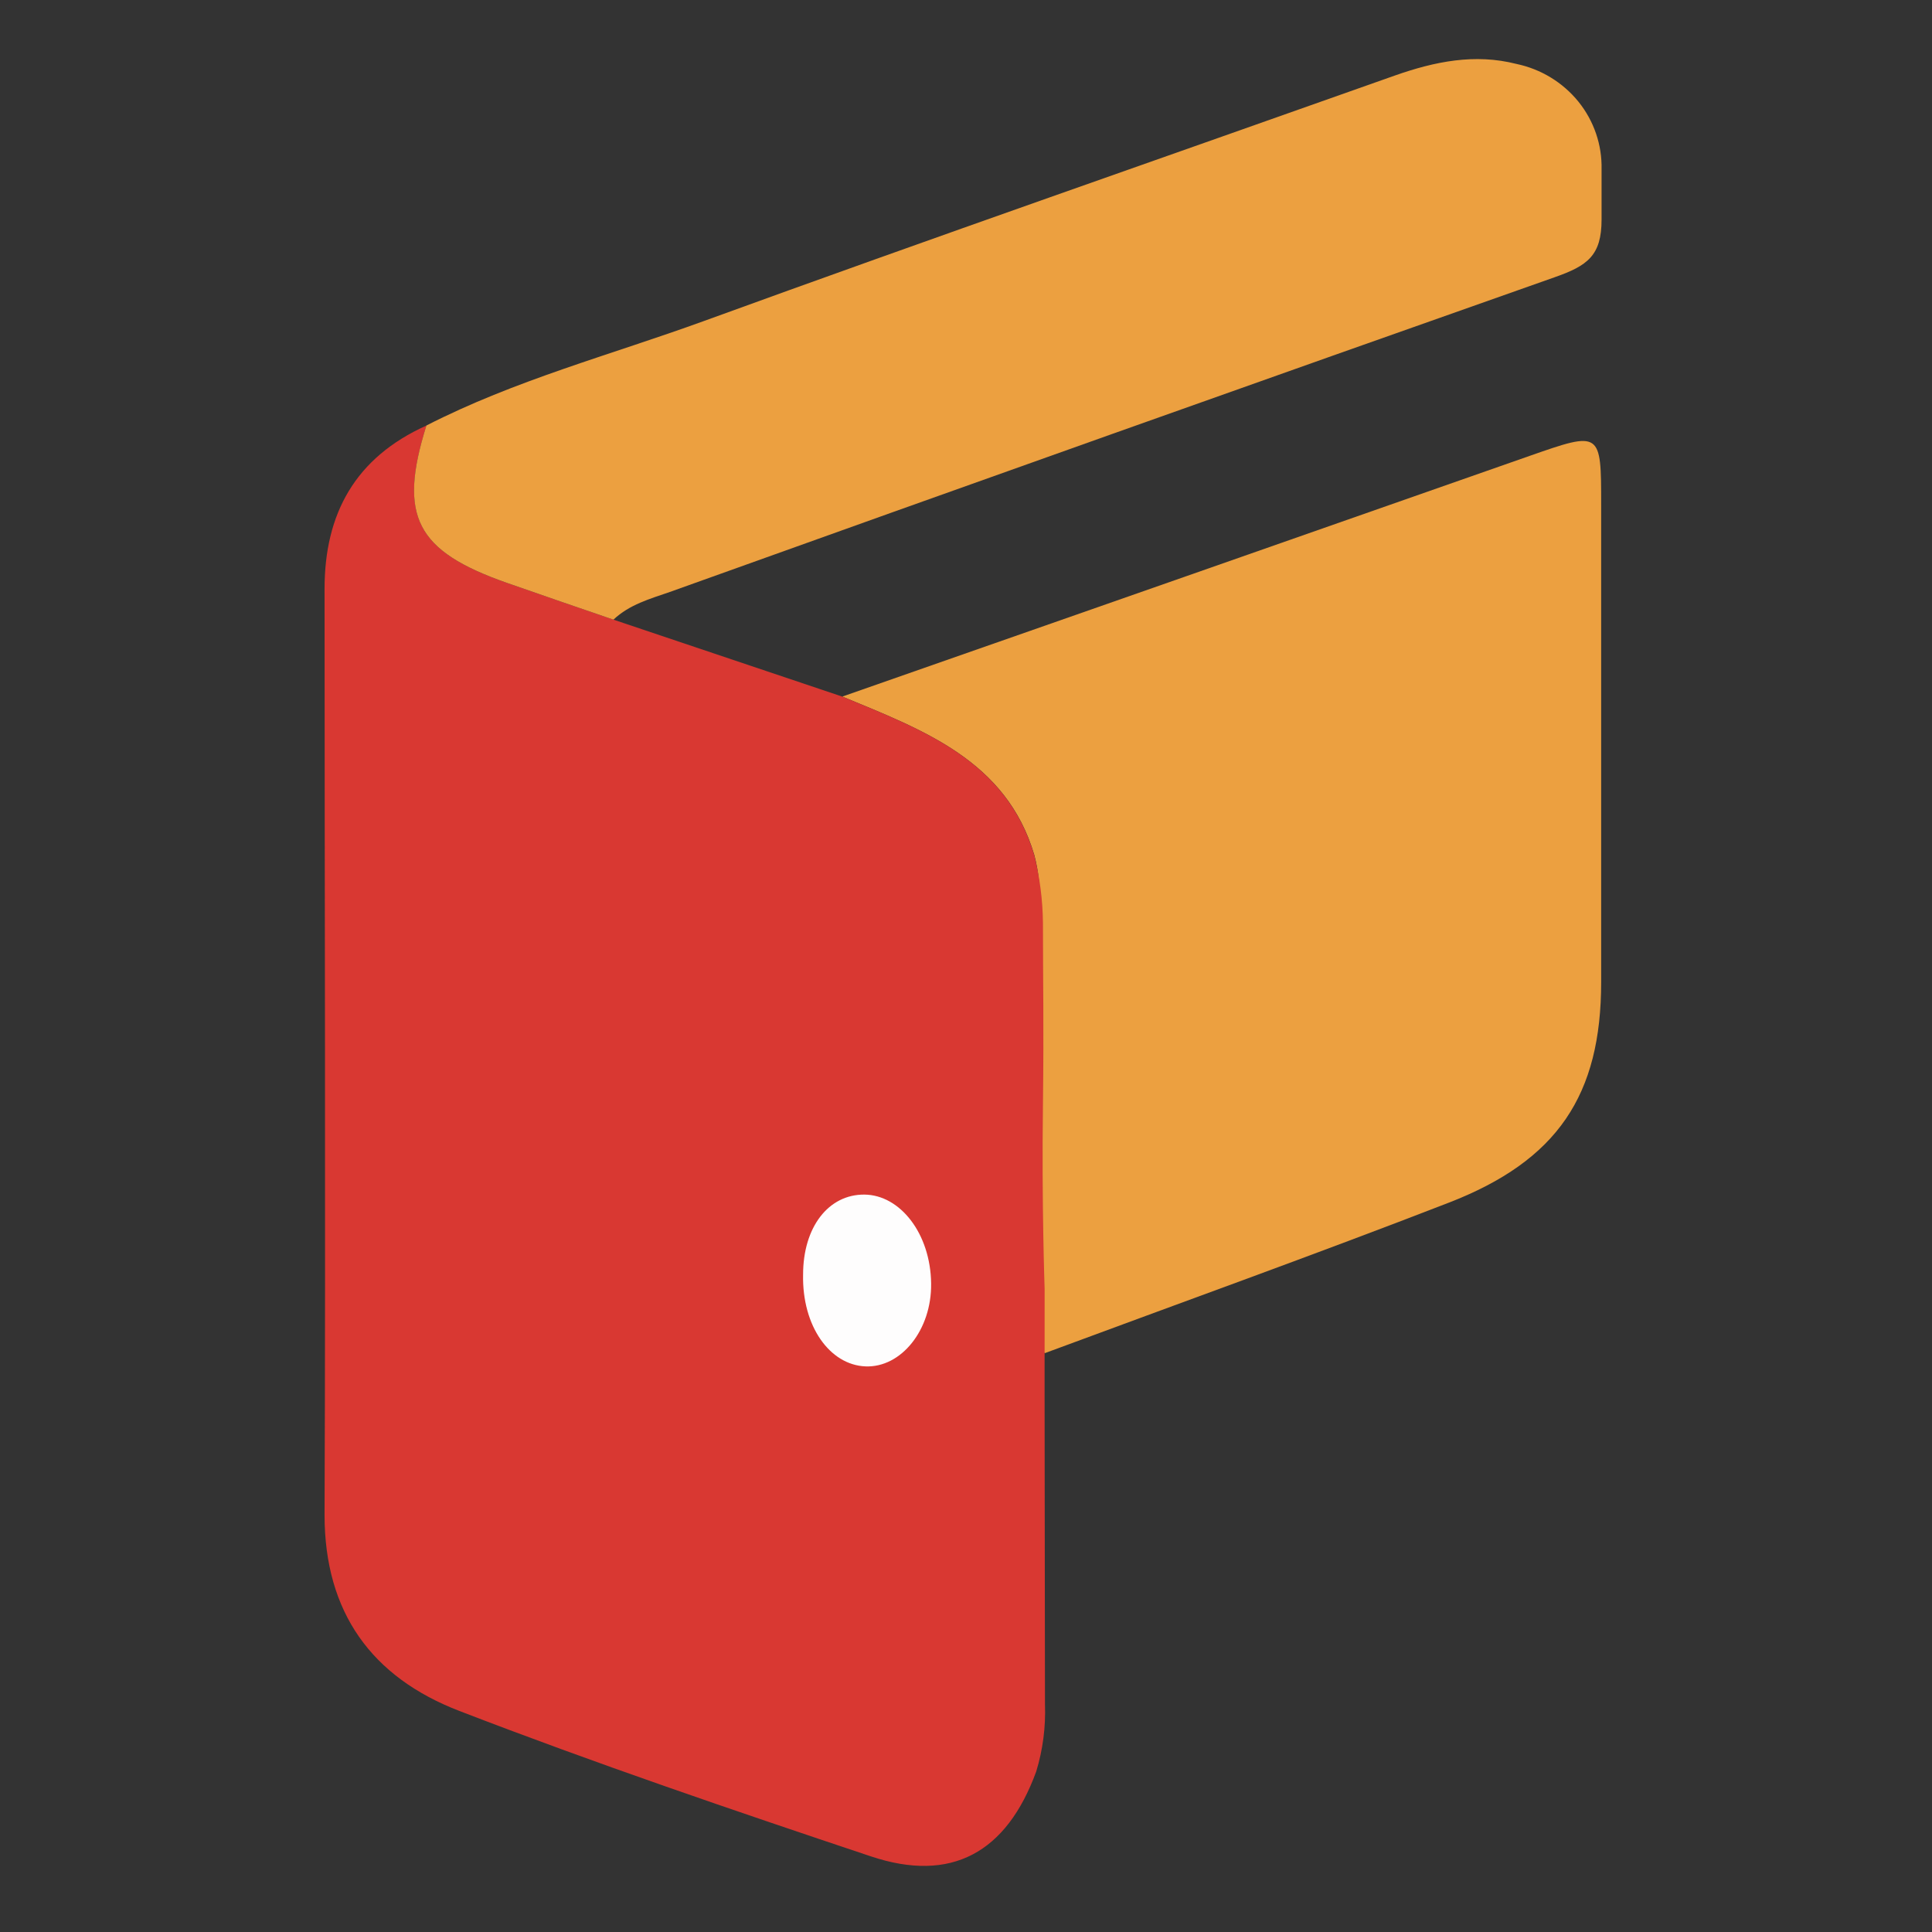
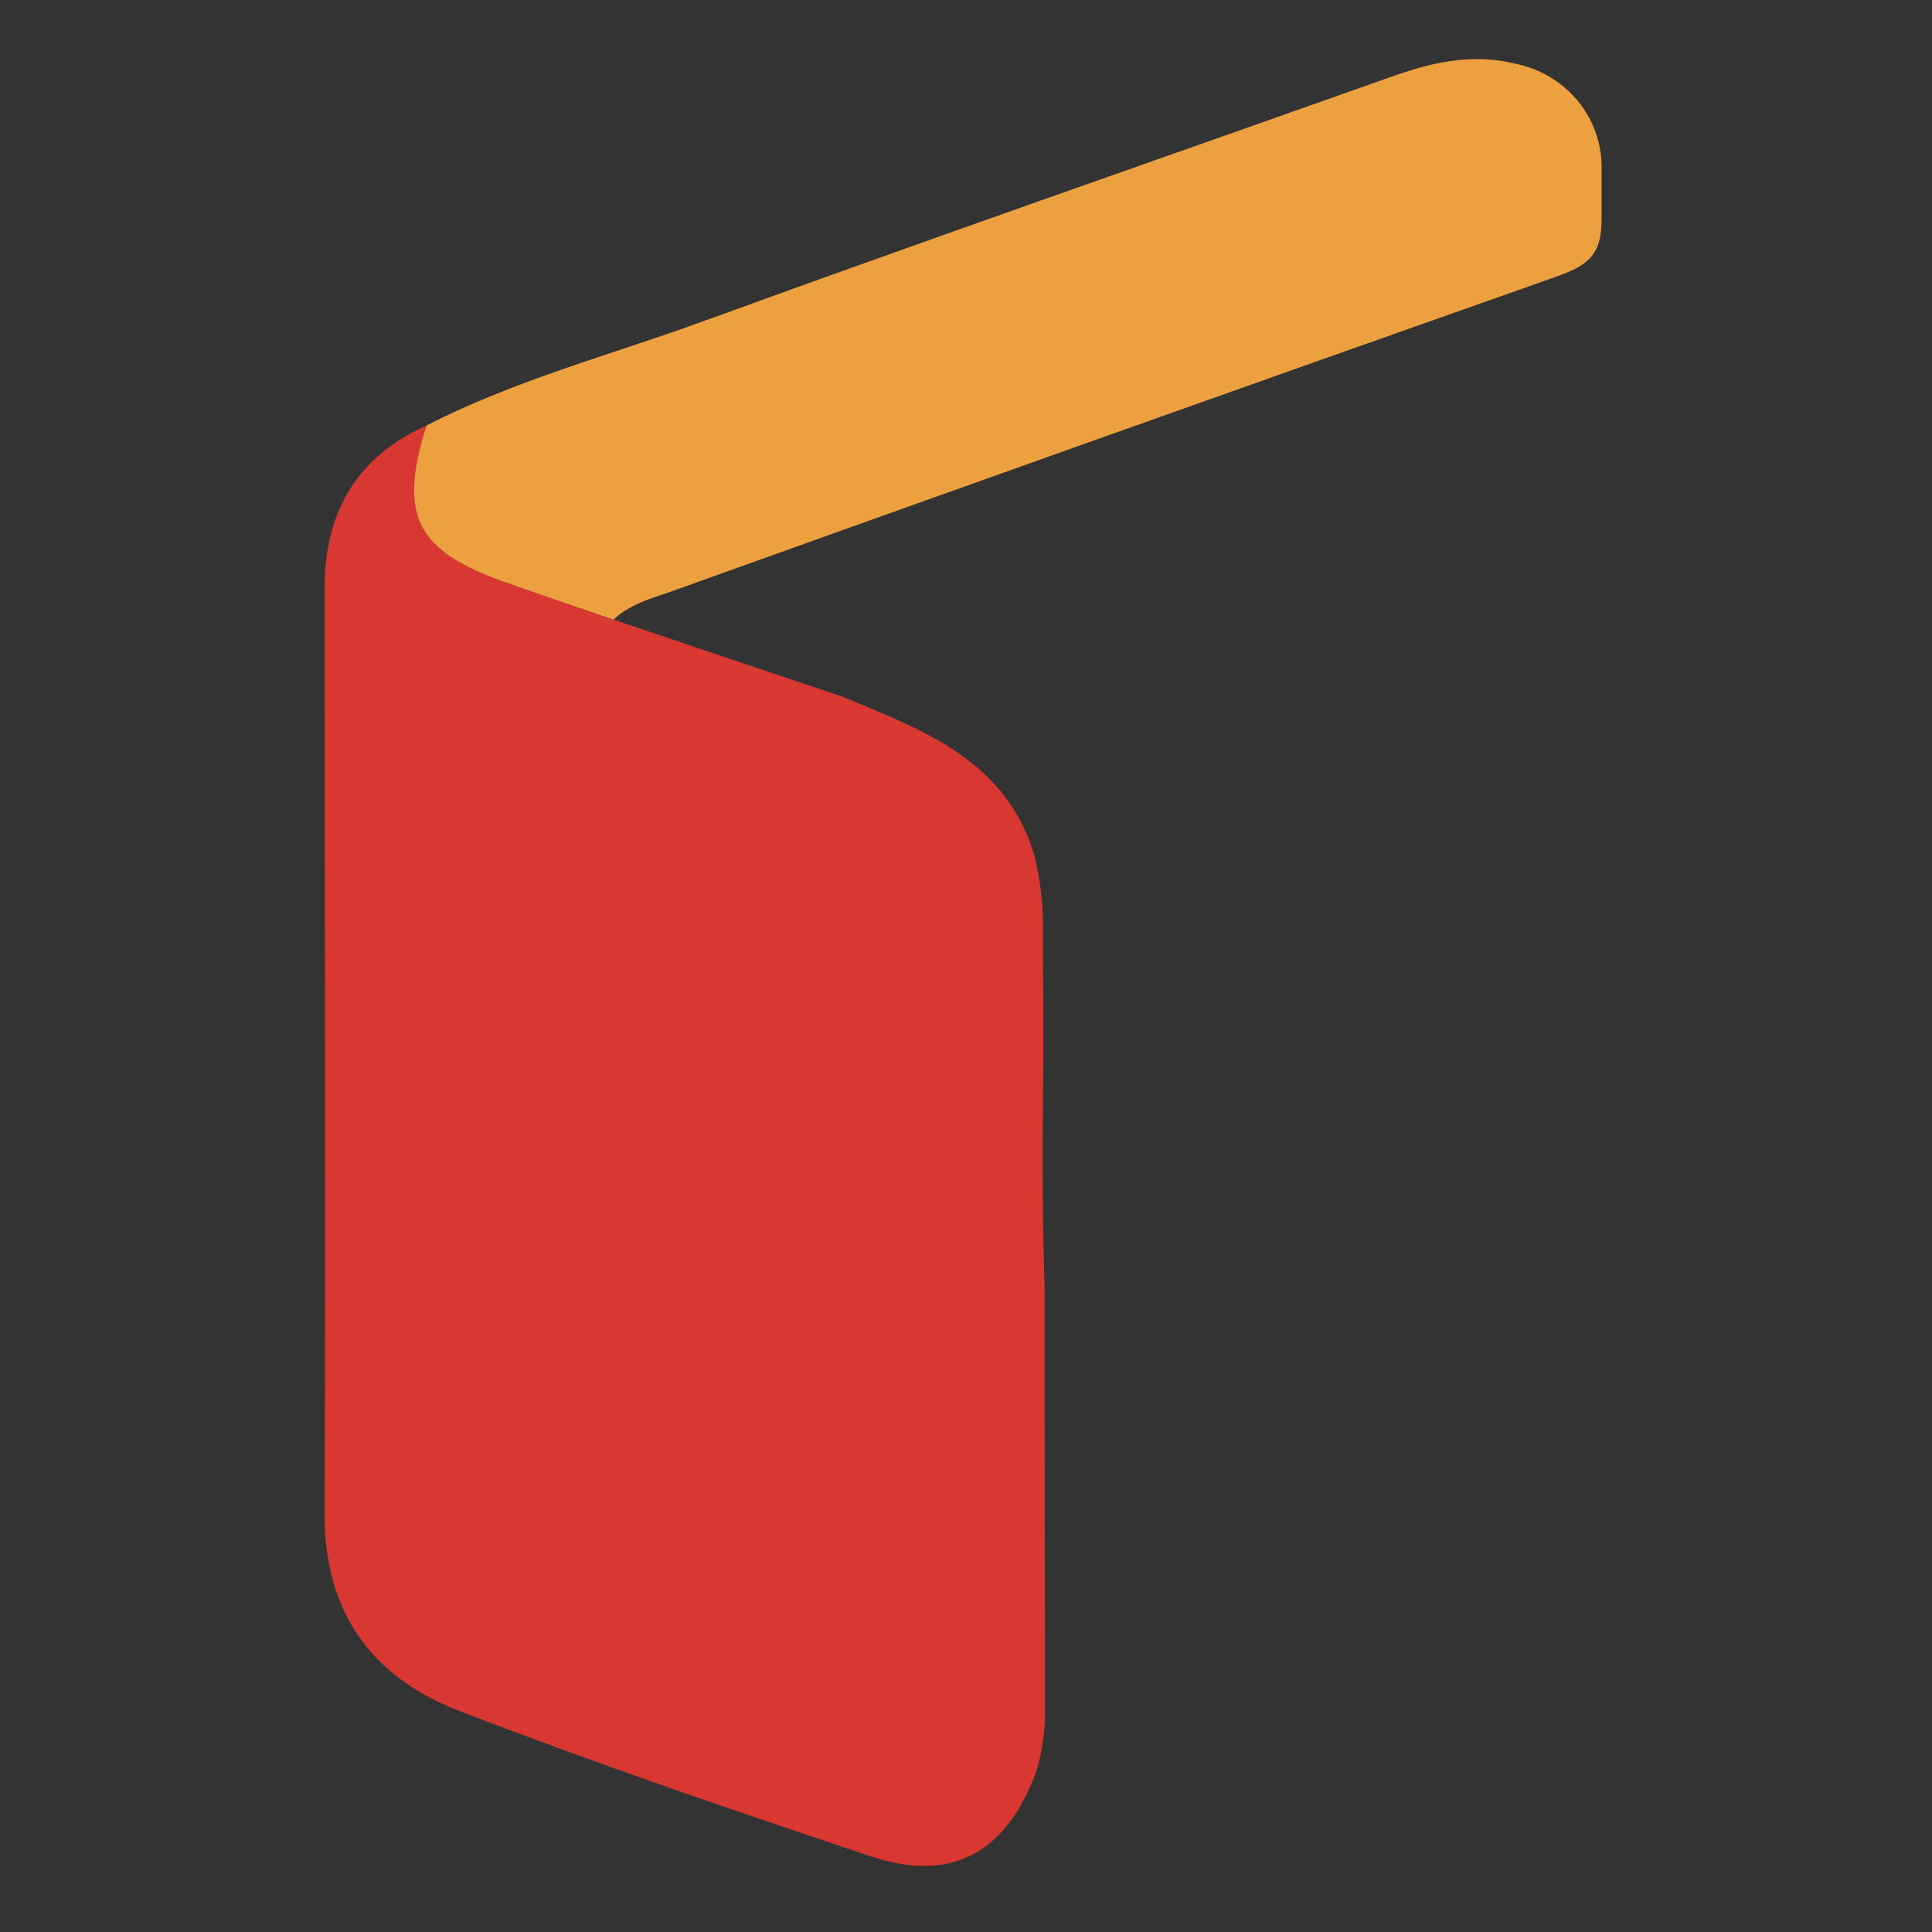
<svg xmlns="http://www.w3.org/2000/svg" version="1.1" id="Слой_1" x="0px" y="0px" viewBox="0 0 100 100" style="enable-background:new 0 0 100 100;" xml:space="preserve">
  <rect x="0" y="0" width="100" height="100" fill="#333333" stroke="none" />
  <style type="text/css">
	.st0{fill:#ECA040;}
	.st1{fill:#D93832;}
	.st2{fill:#FEFDFD;}
</style>
-   <path class="st0" d="M53.533,44.245c-1.451-4.886-5.766-6.462-9.934-8.191c11.854-4.145,23.707-8.297,35.562-12.453  c3.708-1.3,3.715-1.279,3.715,2.525v24.707c0,5.84-2.248,9.236-7.889,11.418c-6.934,2.688-13.947,5.205-20.916,7.791  c-0.516-0.763-0.279-1.627-0.279-2.445v-20.69C53.852,46.012,53.765,45.113,53.533,44.245z" />
  <path class="st1" d="M54.07,66.718c0,0-0.155-4.35-0.087-9.539c0.05-4.273,0-6.269,0-9.416c-0.013-1.181-0.165-2.357-0.451-3.502  c-1.451-4.902-5.764-6.477-9.932-8.204l-11.846-3.983c-1.833-0.631-3.673-1.258-5.502-1.899c-4.726-1.653-5.647-3.455-4.179-8.149  c-3.688,1.661-5.274,4.563-5.274,8.452c0,15.976,0.061,31.958,0,47.937c0,5.053,2.449,8.398,6.974,10.142  c7.02,2.707,14.155,5.137,21.3,7.527c4.168,1.395,7.025-0.187,8.56-4.386c0.345-1.129,0.498-2.304,0.455-3.481  C54.086,81.876,54.059,73.043,54.07,66.718z" />
  <path class="st0" d="M31.752,32.073c-1.833-0.63-3.673-1.258-5.502-1.899c-4.726-1.653-5.647-3.455-4.179-8.149  c4.563-2.338,9.531-3.654,14.331-5.397C48.284,12.304,60.269,8.14,72.208,3.906c2.066-0.726,4.133-1.145,6.282-0.597  c1.269,0.266,2.403,0.958,3.209,1.953c0.803,0.996,1.227,2.236,1.198,3.505v2.596c0,1.866-0.724,2.391-2.439,2.991  C65.18,19.742,49.918,25.171,34.671,30.64C33.639,30.998,32.579,31.29,31.752,32.073z" />
-   <path class="st2" d="M41.568,65.971c0-2.46,1.317-4.154,3.172-4.139c1.854,0.016,3.425,2.022,3.455,4.603  c0.032,2.399-1.549,4.365-3.399,4.289C42.947,70.649,41.51,68.638,41.568,65.971z" />
</svg>